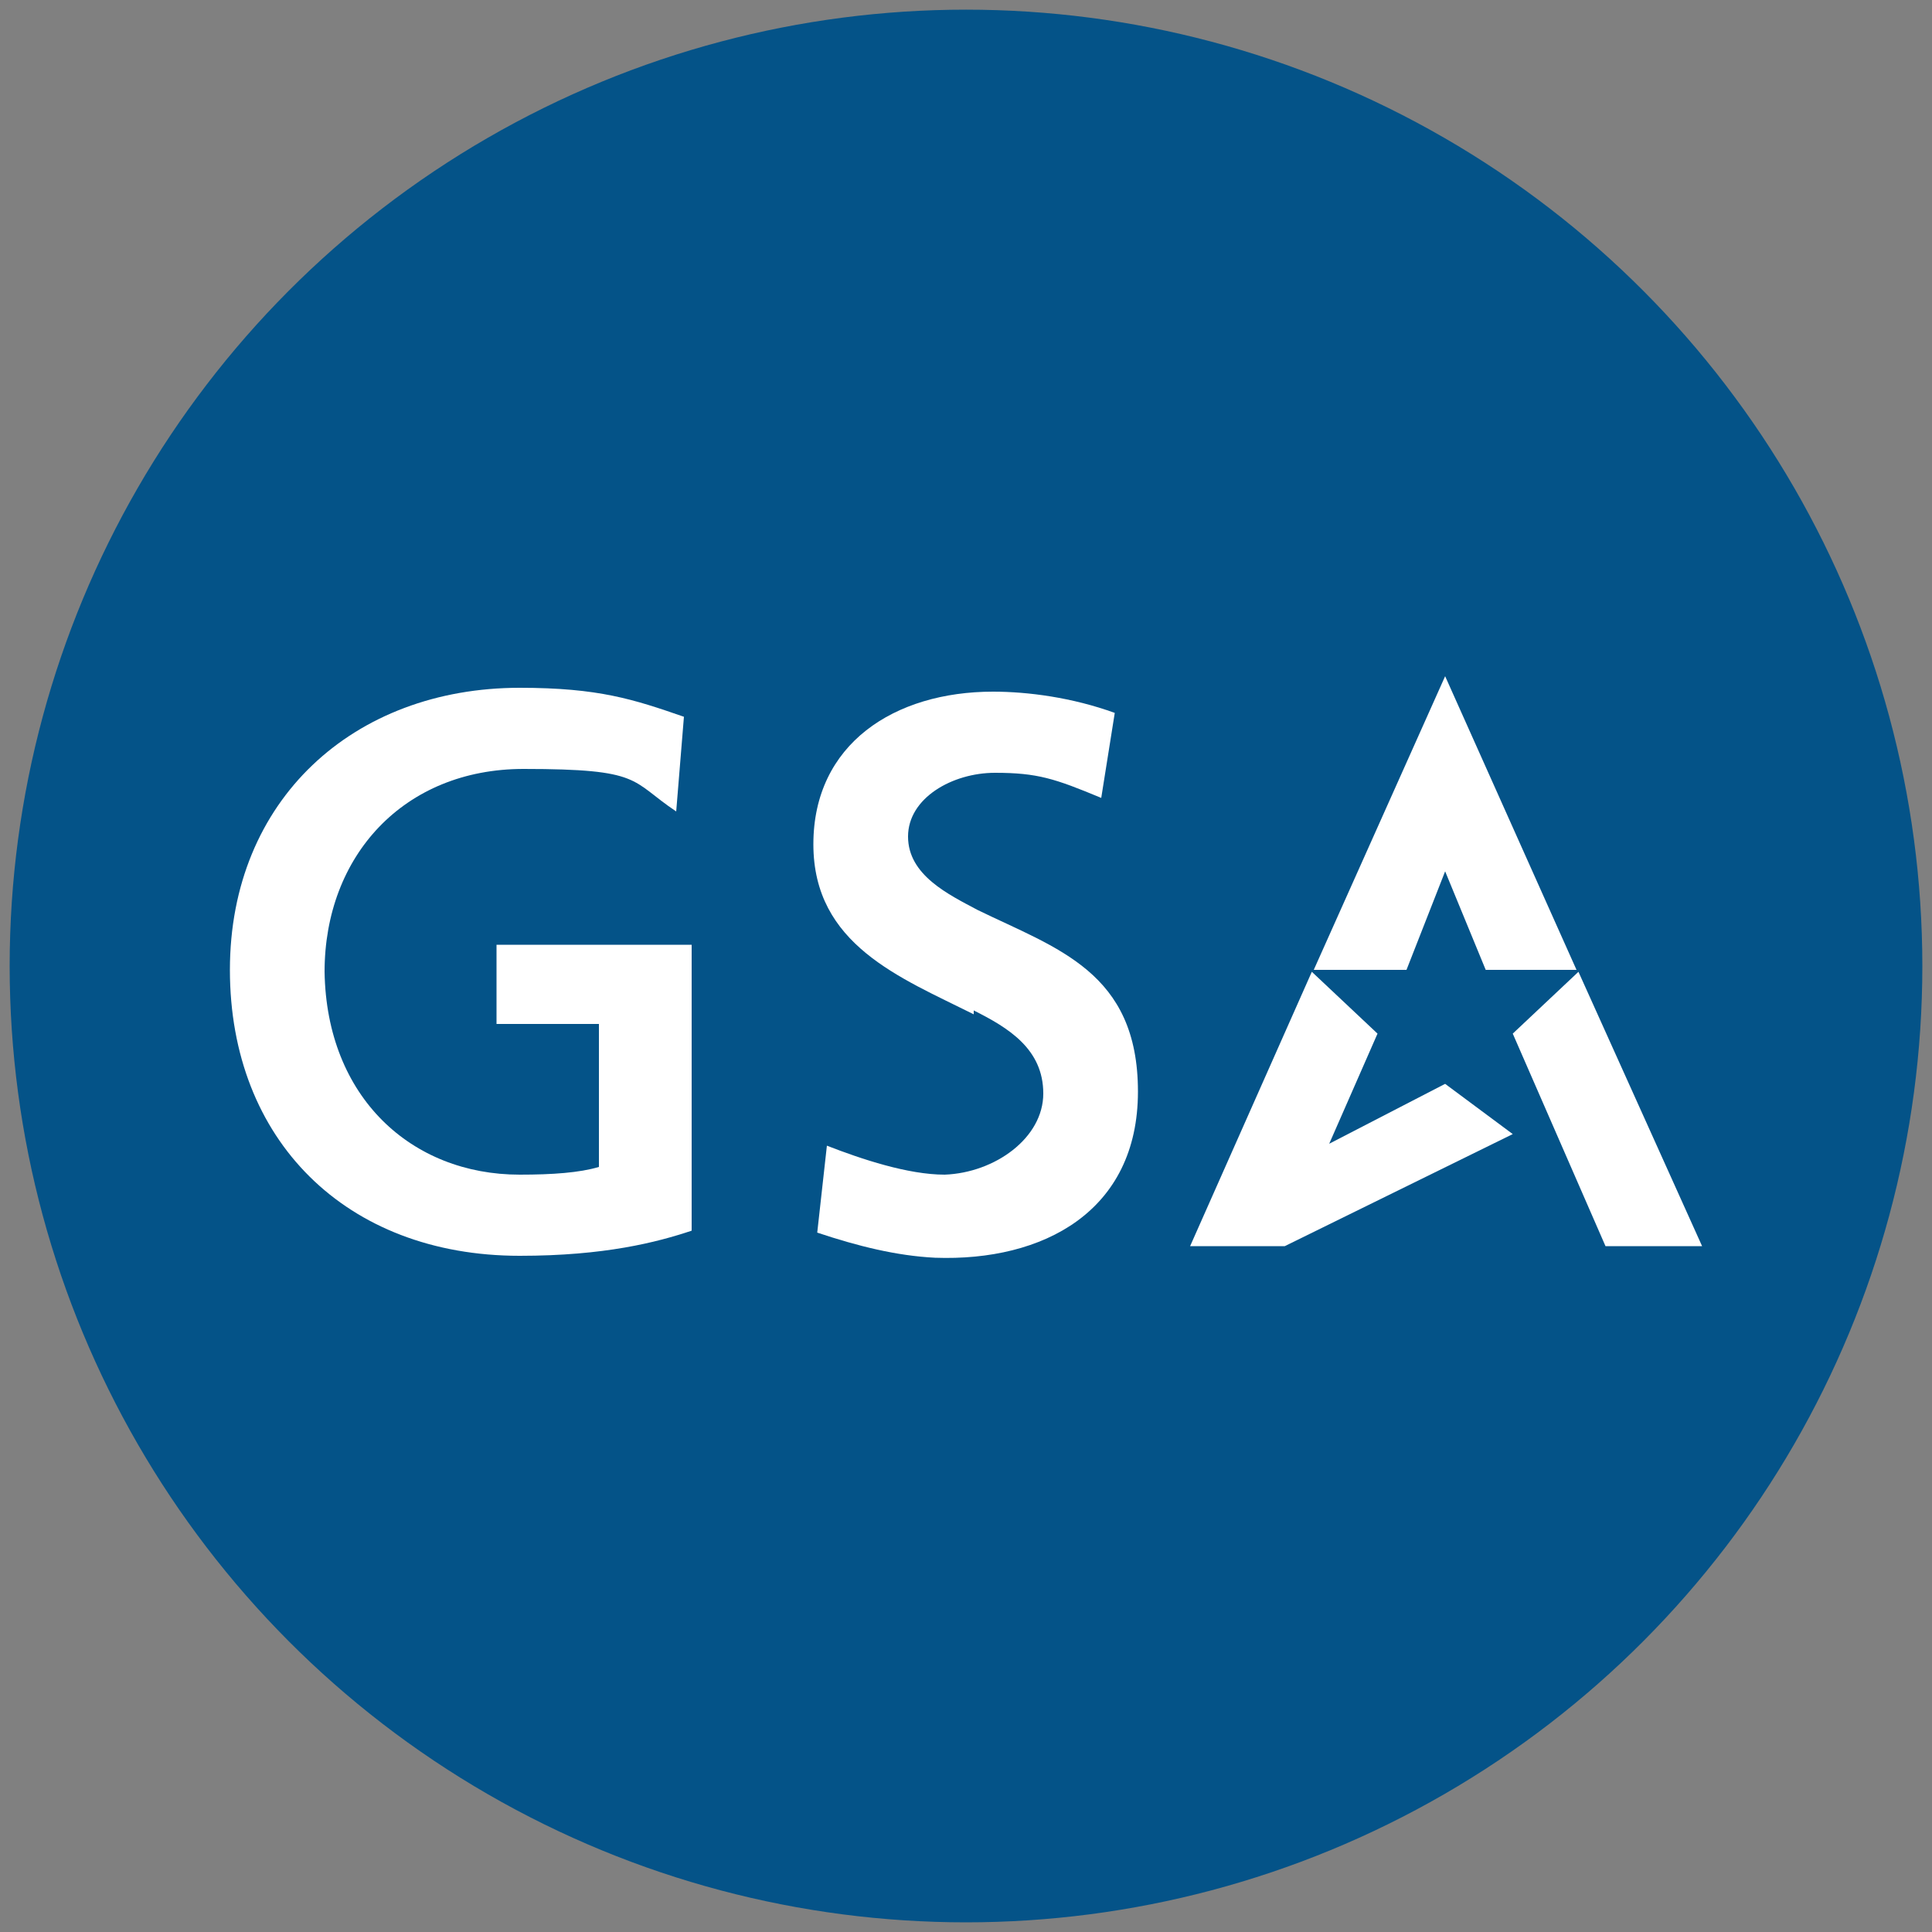
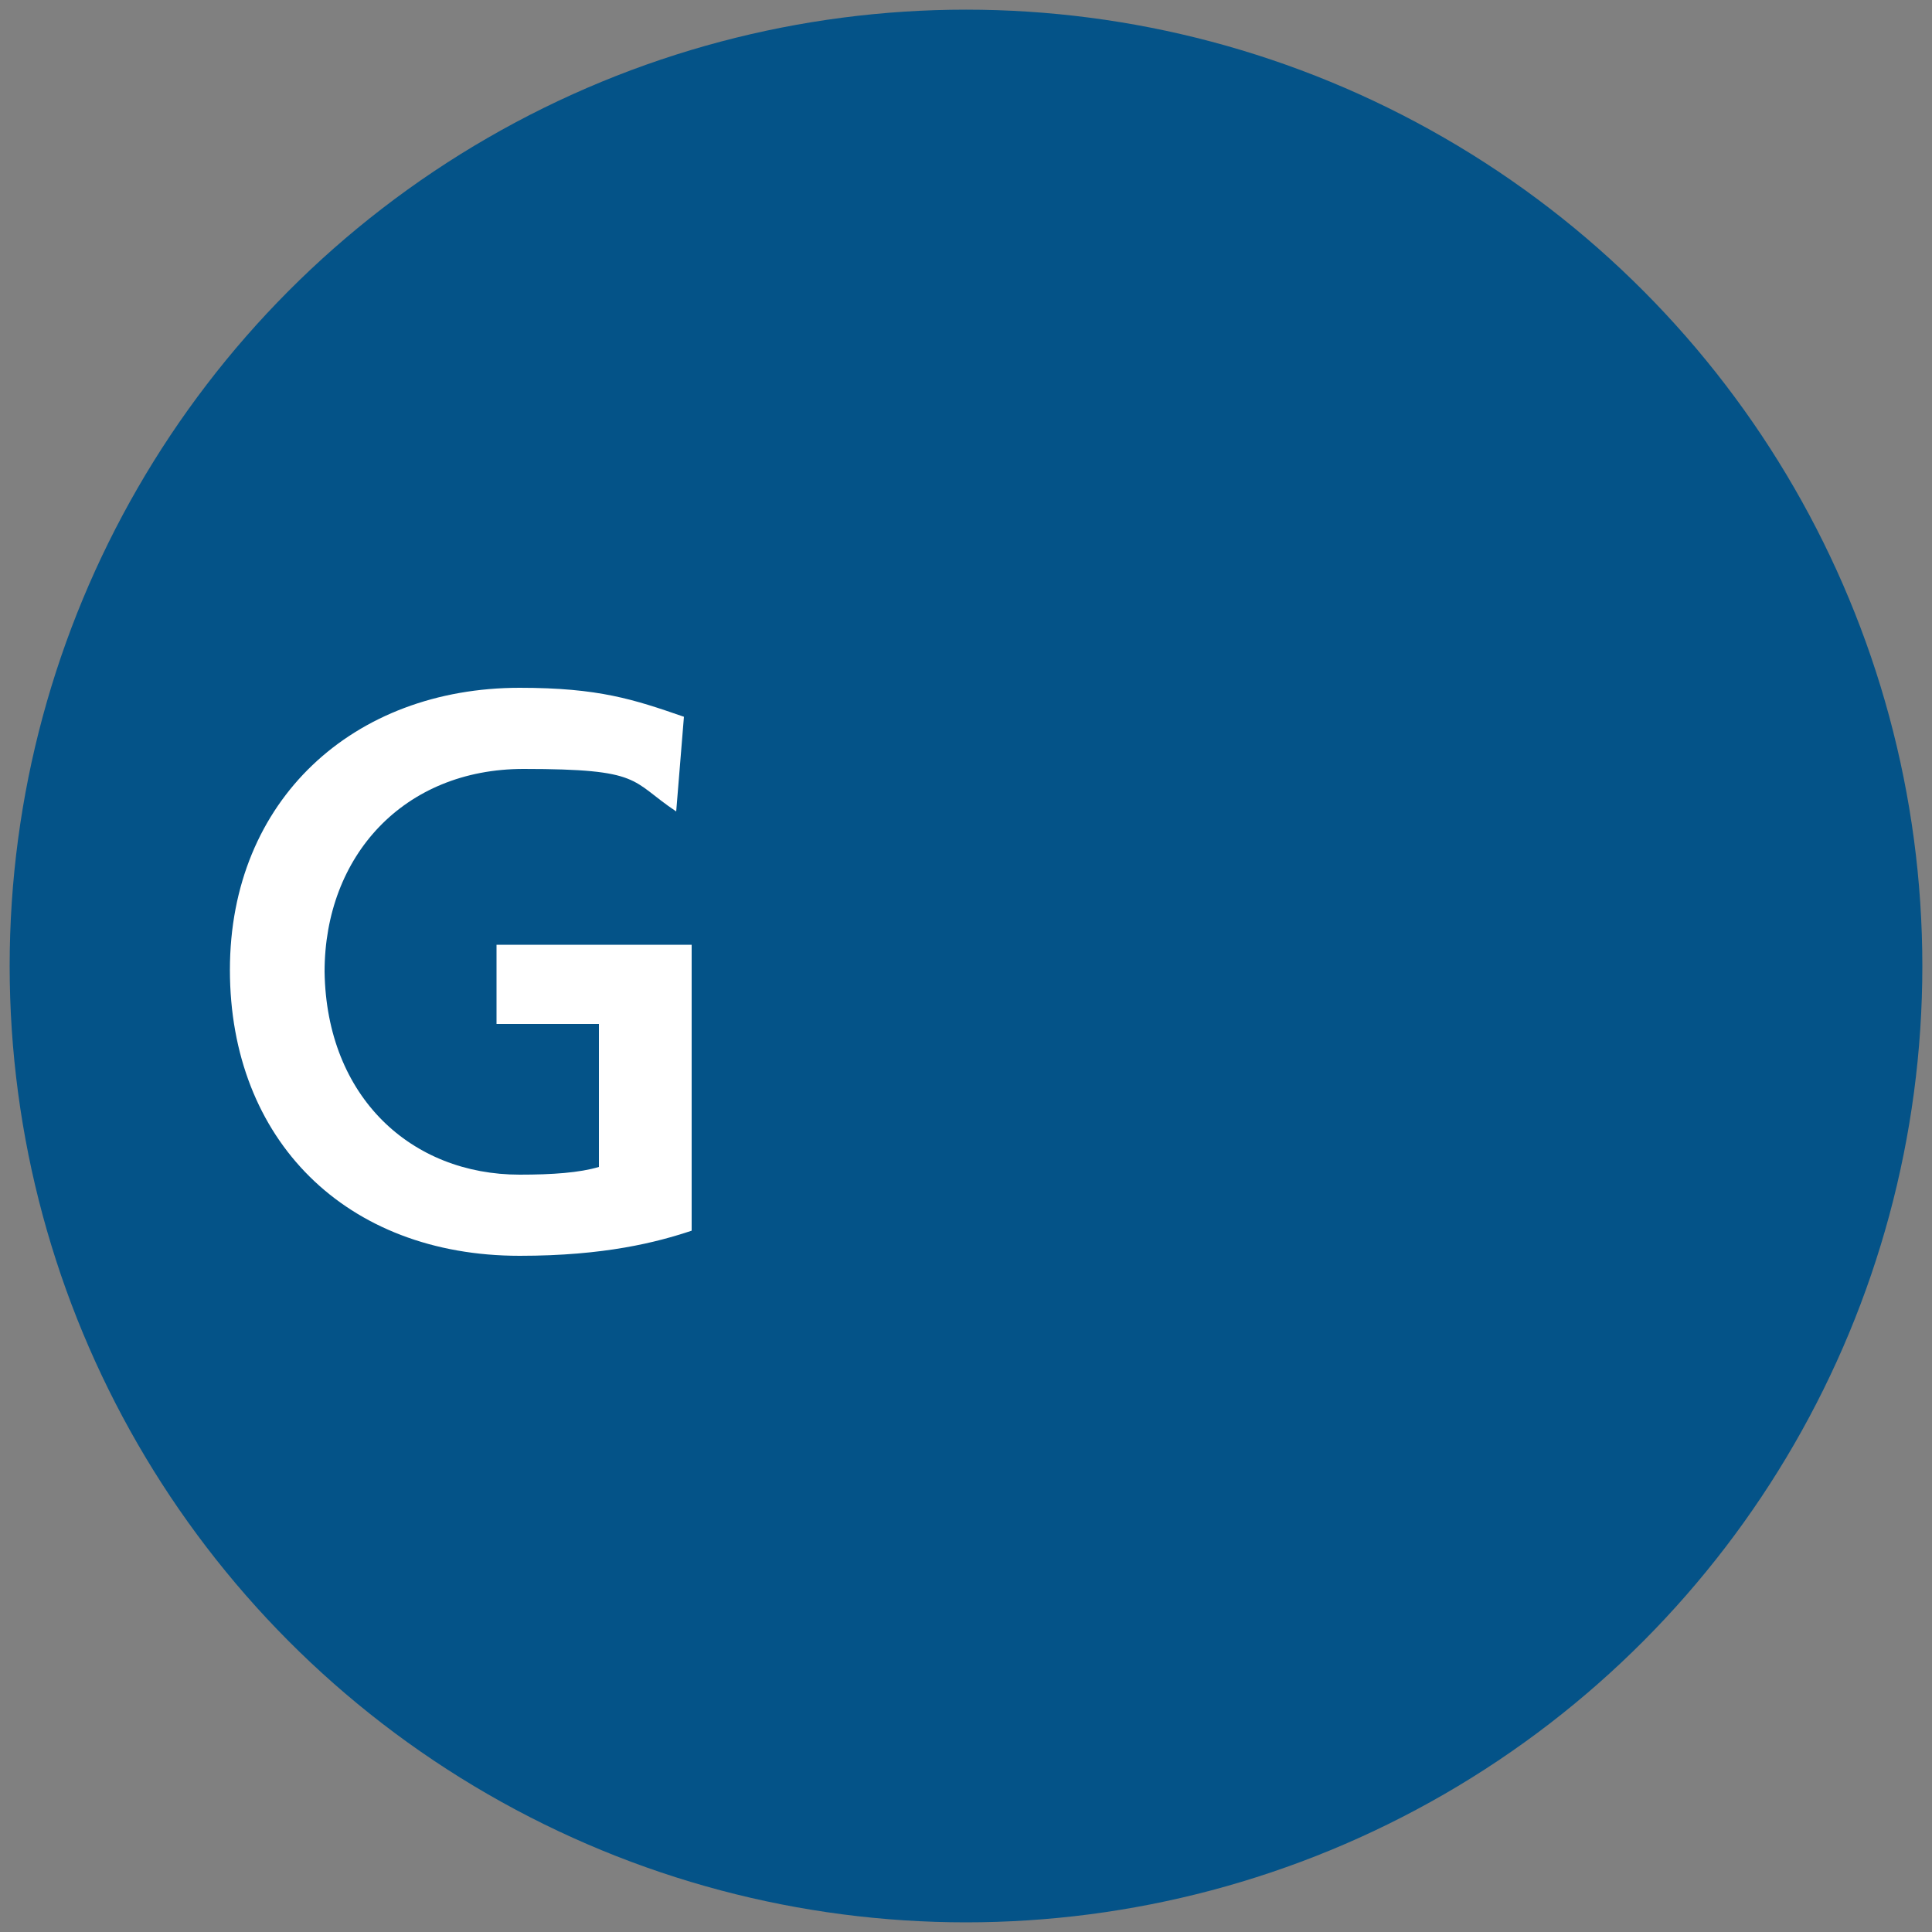
<svg xmlns="http://www.w3.org/2000/svg" version="1.1" viewBox="0 0 100 100">
  <rect x="0" y="0" width="100" height="100" fill="#808080" stroke="none" />
  <defs>
    <style> .cls-1 { fill: #fff; } .cls-2 { fill: #045388; } </style>
  </defs>
  <g>
    <g id="Layer_1">
      <circle class="cls-2" cx="50" cy="50" r="49.5" />
      <g>
-         <path class="cls-1" d="M50.4,52.3c1.8.9,3.6,2,3.6,4.3s-2.5,4.1-5.1,4.2c-1.9,0-4.3-.8-6.1-1.5l-.5,4.5c2.1.7,4.1,1.2,6.1,1.3,5.6.2,10.5-2.4,10.5-8.6s-4.2-7.4-8.3-9.4c-1.5-.8-3.6-1.8-3.6-3.8s2.3-3.3,4.5-3.3,3.1.3,5.5,1.3l.7-4.4c-2.2-.8-4.5-1.1-6.3-1.1-5.1,0-9.3,2.7-9.3,7.9s4.5,6.9,8.3,8.8Z" />
-         <polygon class="cls-1" points="74.8 45.1 76.9 50.2 81.6 50.2 74.8 35 68 50.2 72.8 50.2 74.8 45.1" />
-         <polygon class="cls-1" points="78.3 58.7 74.8 56.1 68.8 59.2 71.3 53.5 67.9 50.3 61.6 64.5 66.5 64.5 78.3 58.7" />
        <path class="cls-1" d="M26.9,65c4.4,0,7.1-.7,8.9-1.3v-14.8h-10.1v4.1h5.3v7.4c-1,.3-2.4.4-4.1.4-5.6,0-10-4-10.1-10.5,0-6,4.1-10.5,10.3-10.5s5.5.6,7.9,2.2l.4-4.9c-2.6-.9-4.4-1.5-8.5-1.5-8.6,0-15,5.8-15,14.6s6,14.8,15,14.8Z" />
-         <polygon class="cls-1" points="83.1 64.5 88.1 64.5 81.7 50.3 78.3 53.5 83.1 64.5" />
      </g>
    </g>
  </g>
</svg>